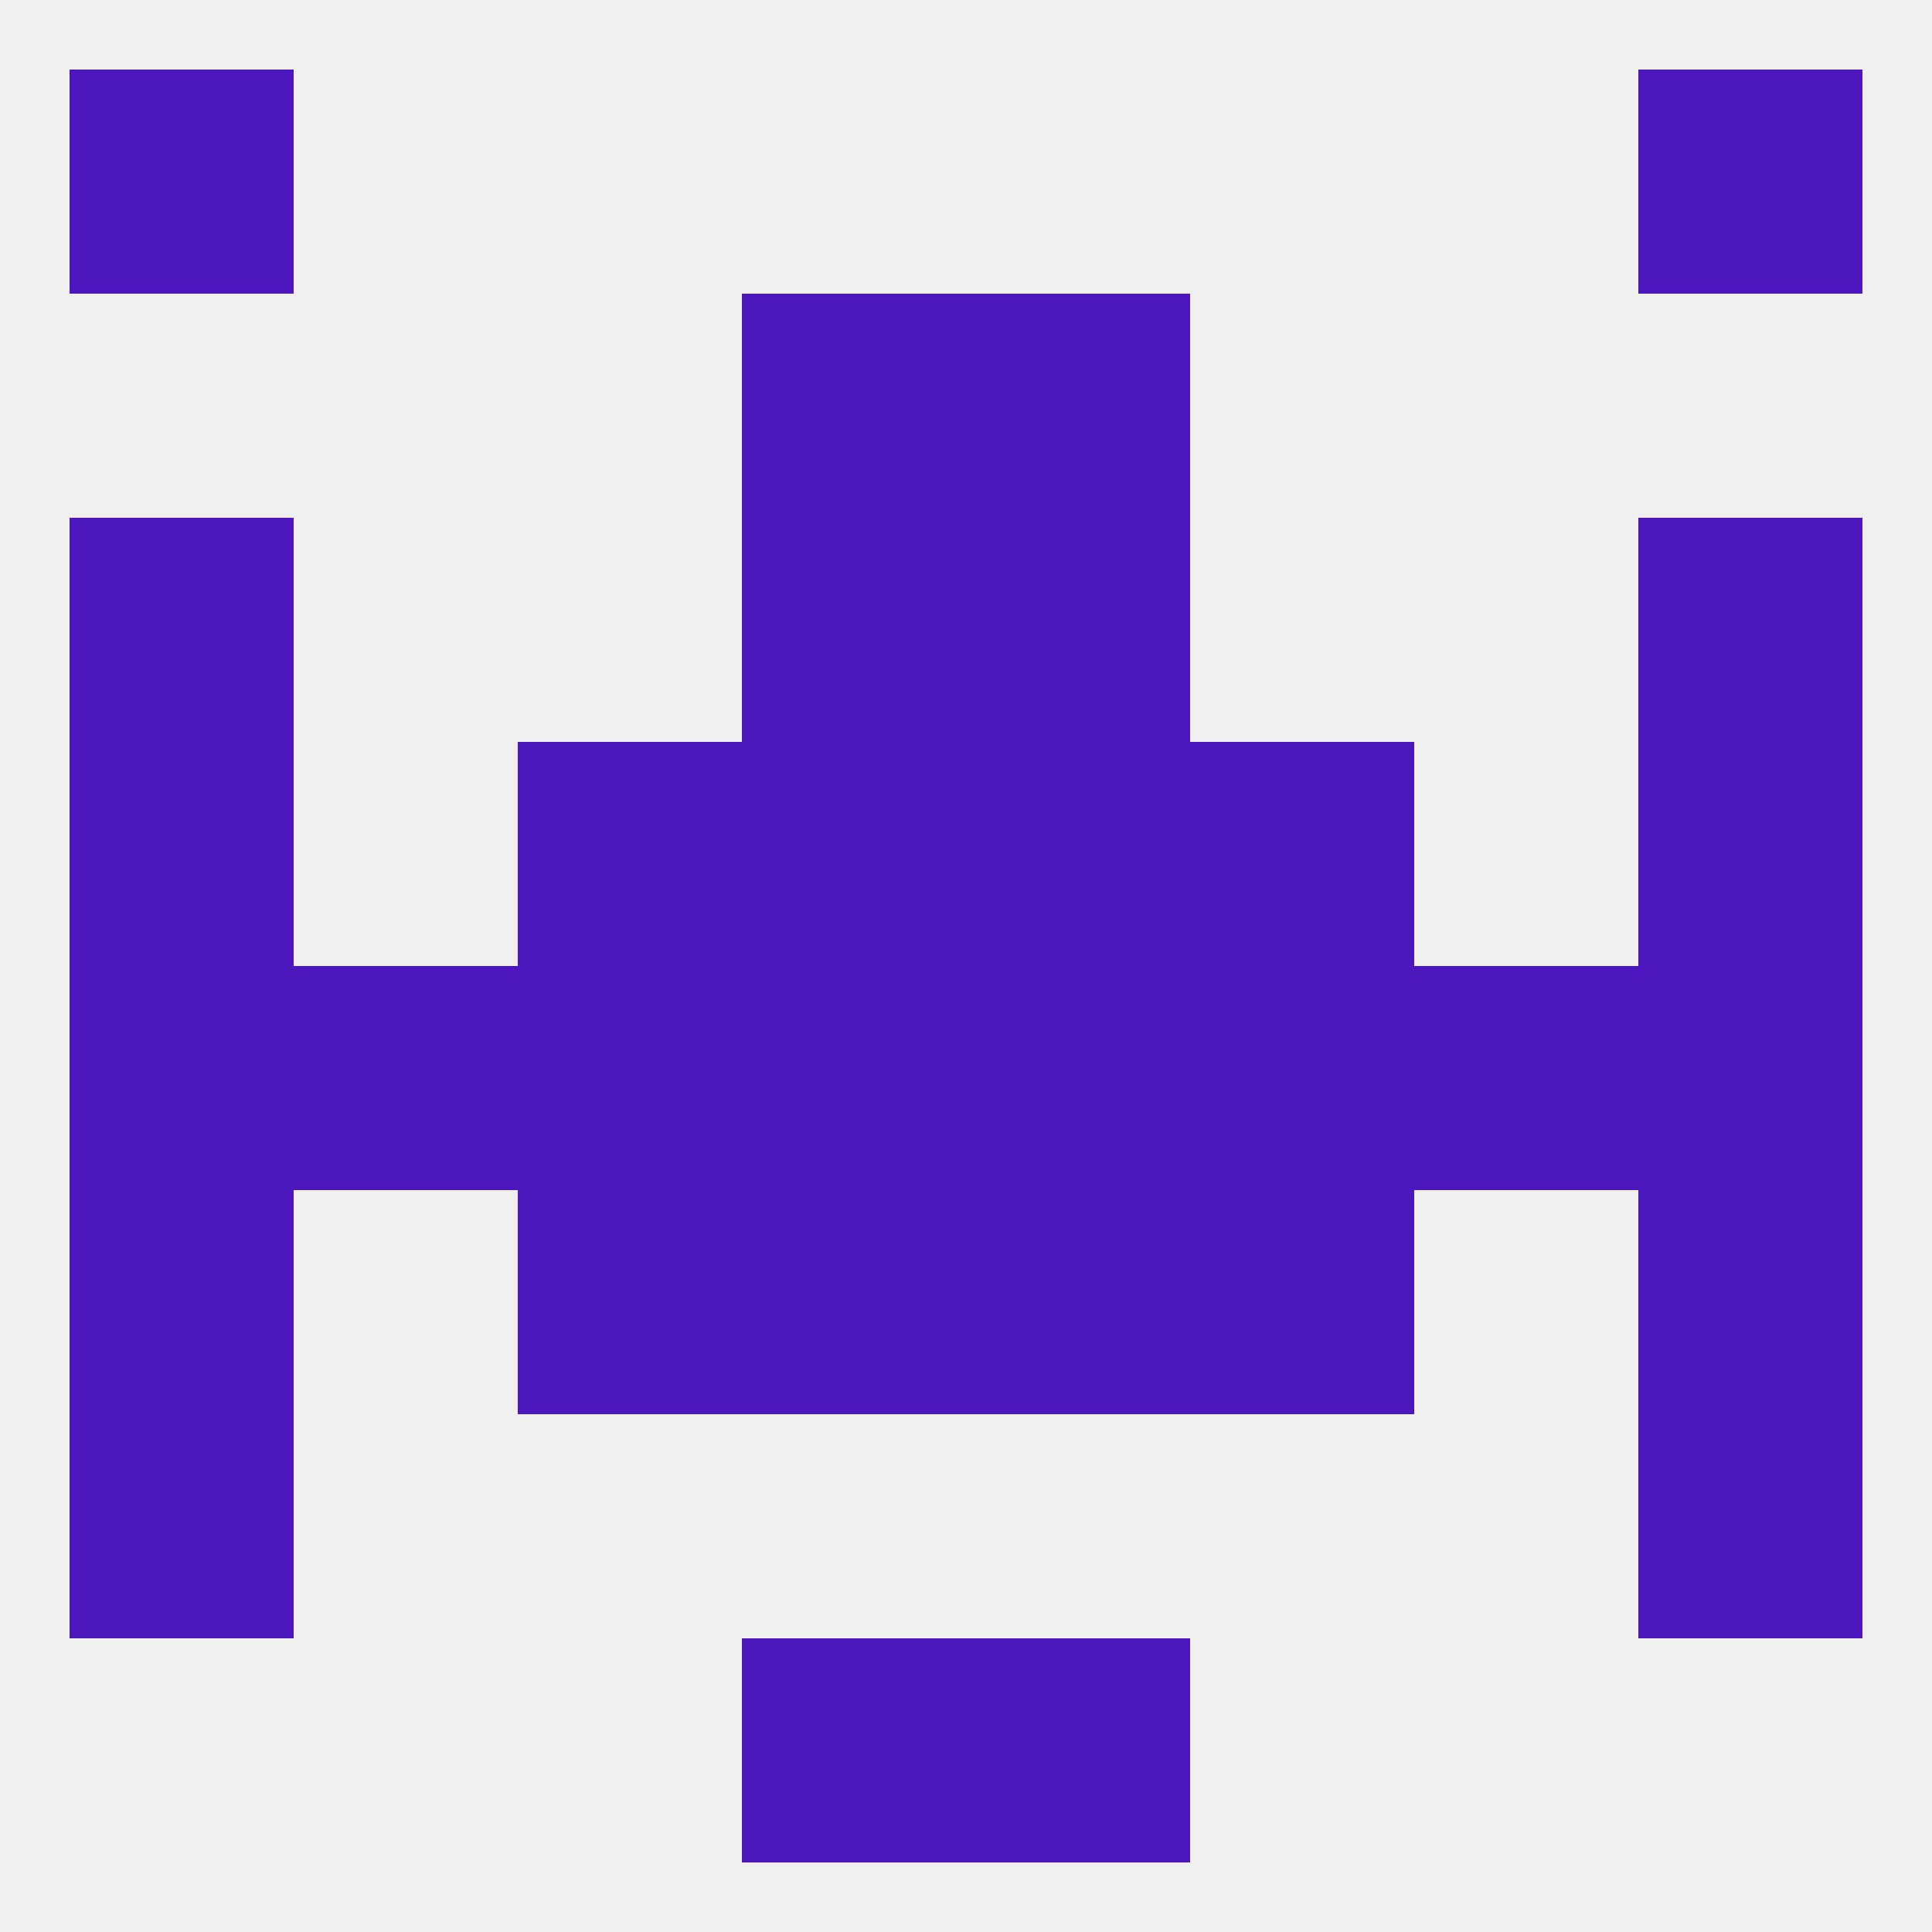
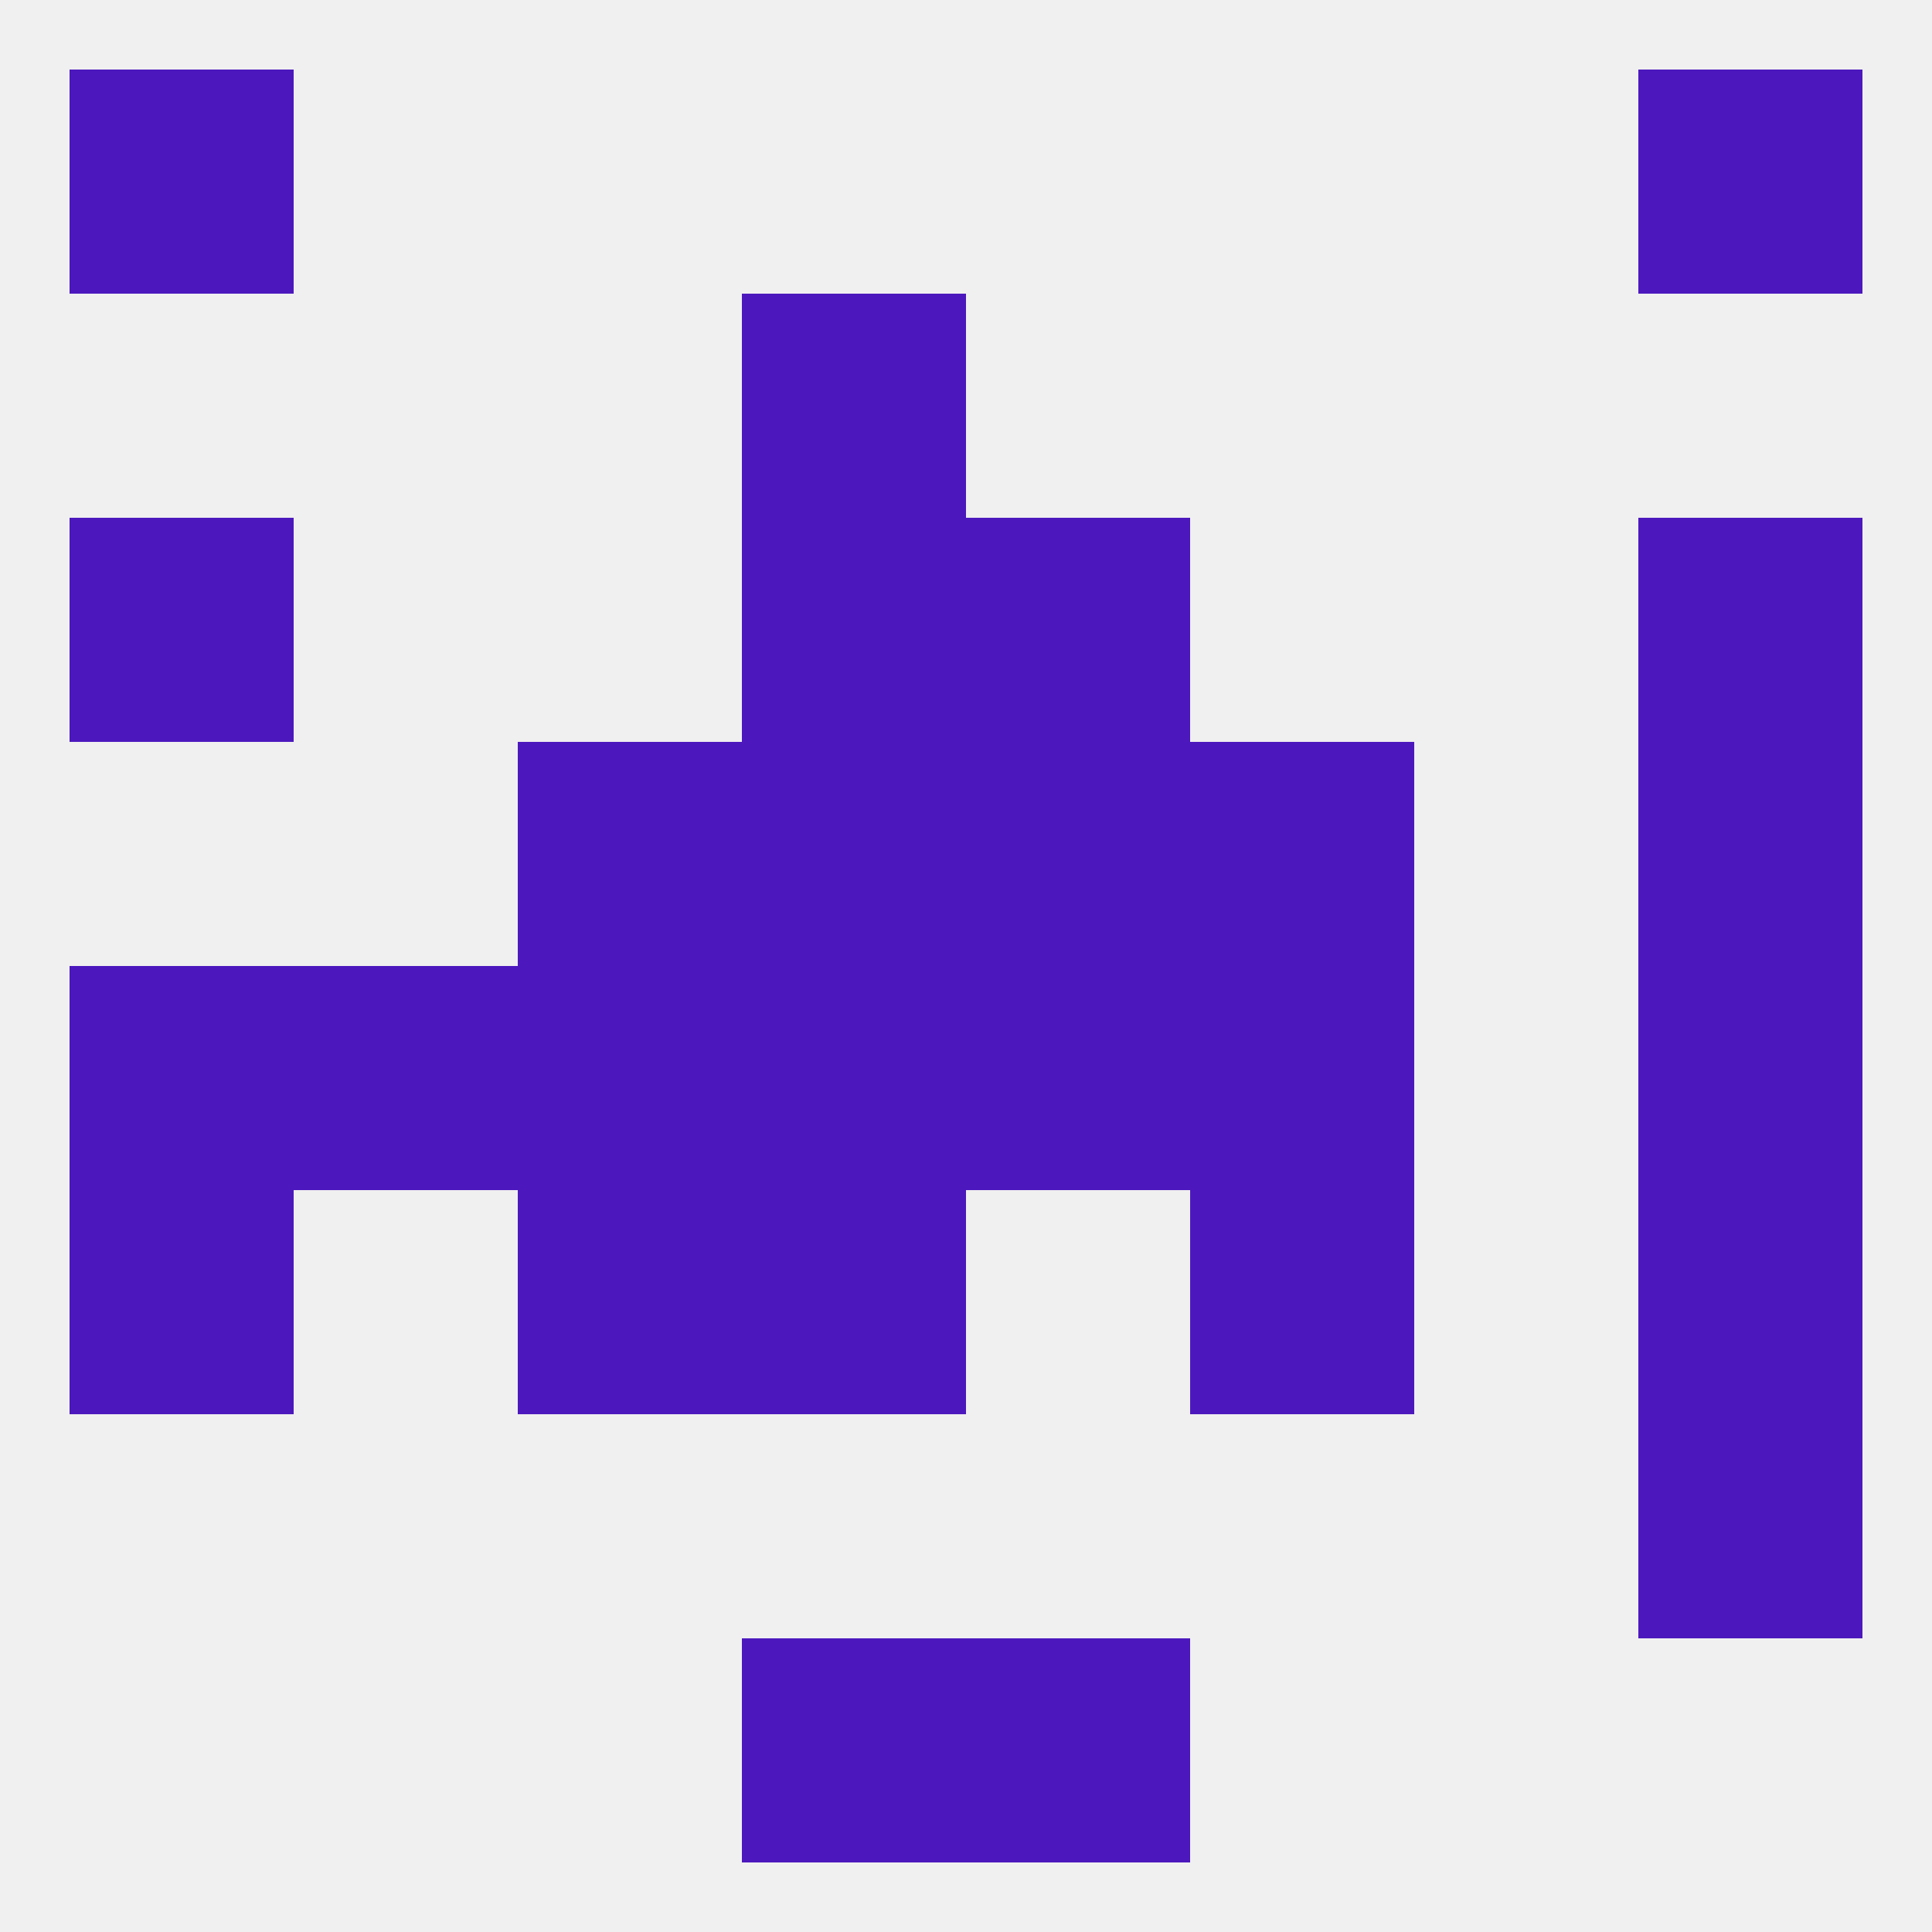
<svg xmlns="http://www.w3.org/2000/svg" version="1.1" baseprofile="full" width="250" height="250" viewBox="0 0 250 250">
  <rect width="100%" height="100%" fill="rgba(240,240,240,255)" />
  <rect x="9" y="9" width="29" height="29" fill="rgba(76,24,189,255)" />
  <rect x="212" y="9" width="29" height="29" fill="rgba(76,24,189,255)" />
  <rect x="96" y="38" width="29" height="29" fill="rgba(76,24,189,255)" />
-   <rect x="125" y="38" width="29" height="29" fill="rgba(76,24,189,255)" />
  <rect x="96" y="67" width="29" height="29" fill="rgba(76,24,189,255)" />
  <rect x="125" y="67" width="29" height="29" fill="rgba(76,24,189,255)" />
  <rect x="9" y="67" width="29" height="29" fill="rgba(76,24,189,255)" />
  <rect x="212" y="67" width="29" height="29" fill="rgba(76,24,189,255)" />
  <rect x="9" y="125" width="29" height="29" fill="rgba(76,24,189,255)" />
  <rect x="212" y="125" width="29" height="29" fill="rgba(76,24,189,255)" />
  <rect x="96" y="125" width="29" height="29" fill="rgba(76,24,189,255)" />
  <rect x="38" y="125" width="29" height="29" fill="rgba(76,24,189,255)" />
-   <rect x="183" y="125" width="29" height="29" fill="rgba(76,24,189,255)" />
  <rect x="67" y="125" width="29" height="29" fill="rgba(76,24,189,255)" />
  <rect x="154" y="125" width="29" height="29" fill="rgba(76,24,189,255)" />
  <rect x="125" y="125" width="29" height="29" fill="rgba(76,24,189,255)" />
  <rect x="9" y="154" width="29" height="29" fill="rgba(76,24,189,255)" />
  <rect x="212" y="154" width="29" height="29" fill="rgba(76,24,189,255)" />
  <rect x="67" y="154" width="29" height="29" fill="rgba(76,24,189,255)" />
  <rect x="154" y="154" width="29" height="29" fill="rgba(76,24,189,255)" />
  <rect x="96" y="154" width="29" height="29" fill="rgba(76,24,189,255)" />
-   <rect x="125" y="154" width="29" height="29" fill="rgba(76,24,189,255)" />
  <rect x="154" y="96" width="29" height="29" fill="rgba(76,24,189,255)" />
  <rect x="96" y="96" width="29" height="29" fill="rgba(76,24,189,255)" />
  <rect x="125" y="96" width="29" height="29" fill="rgba(76,24,189,255)" />
-   <rect x="9" y="96" width="29" height="29" fill="rgba(76,24,189,255)" />
  <rect x="212" y="96" width="29" height="29" fill="rgba(76,24,189,255)" />
  <rect x="67" y="96" width="29" height="29" fill="rgba(76,24,189,255)" />
-   <rect x="9" y="183" width="29" height="29" fill="rgba(76,24,189,255)" />
  <rect x="212" y="183" width="29" height="29" fill="rgba(76,24,189,255)" />
  <rect x="96" y="212" width="29" height="29" fill="rgba(76,24,189,255)" />
  <rect x="125" y="212" width="29" height="29" fill="rgba(76,24,189,255)" />
</svg>